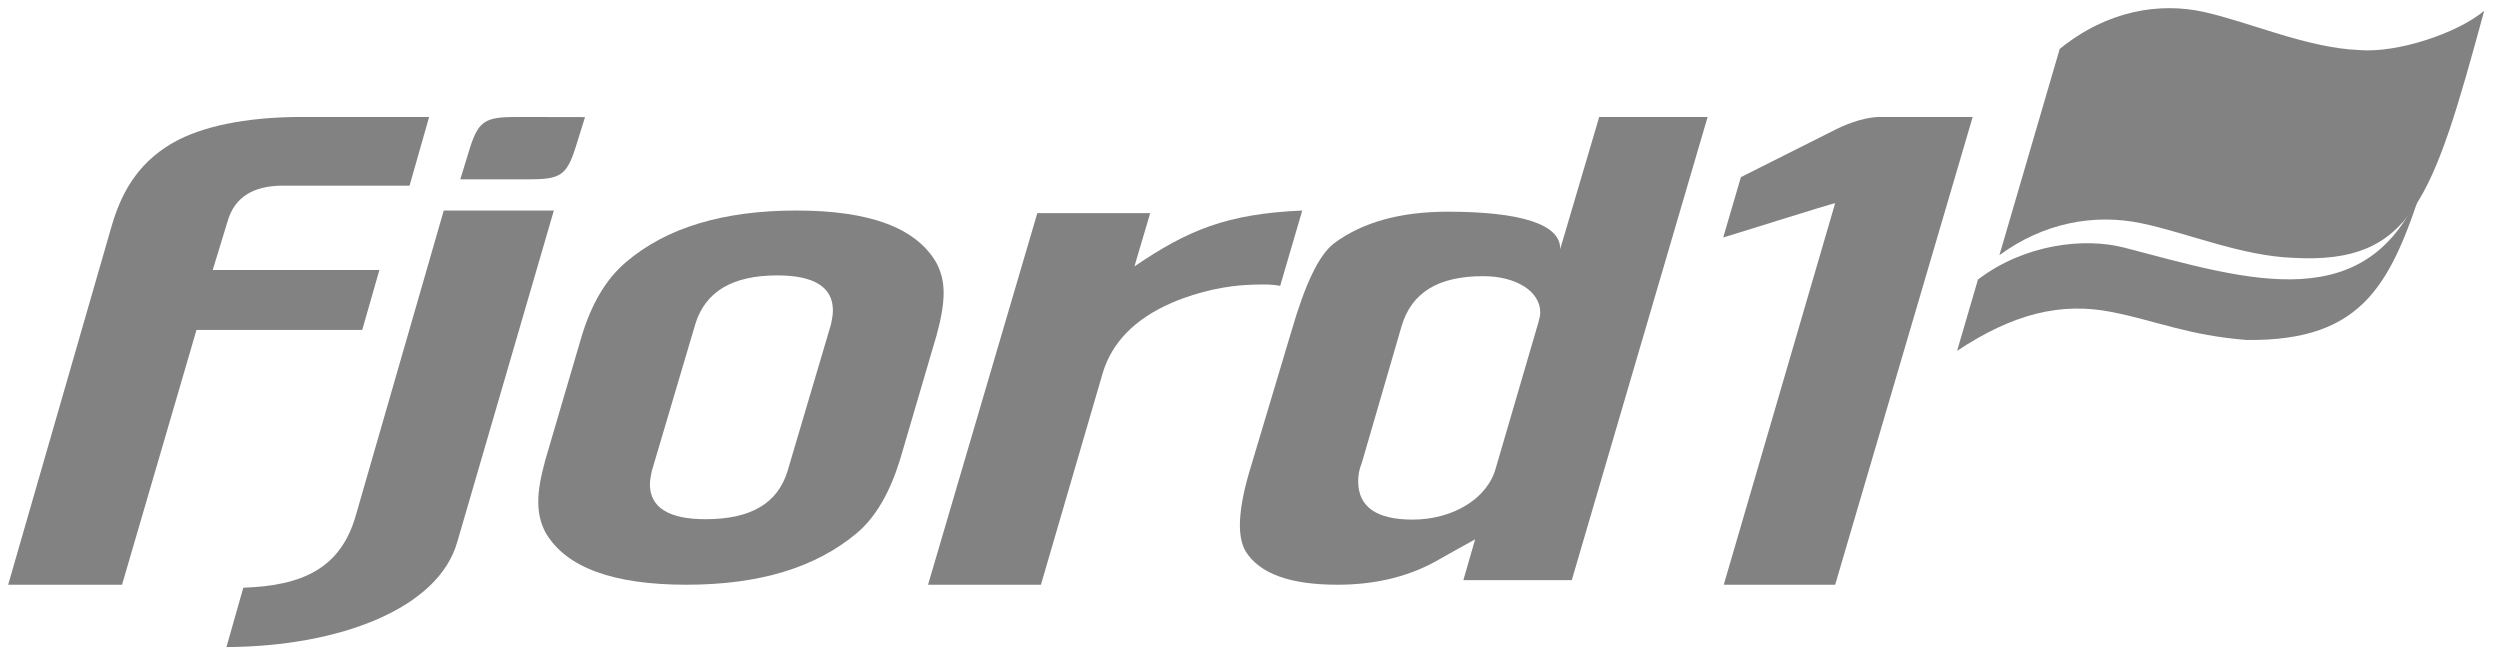
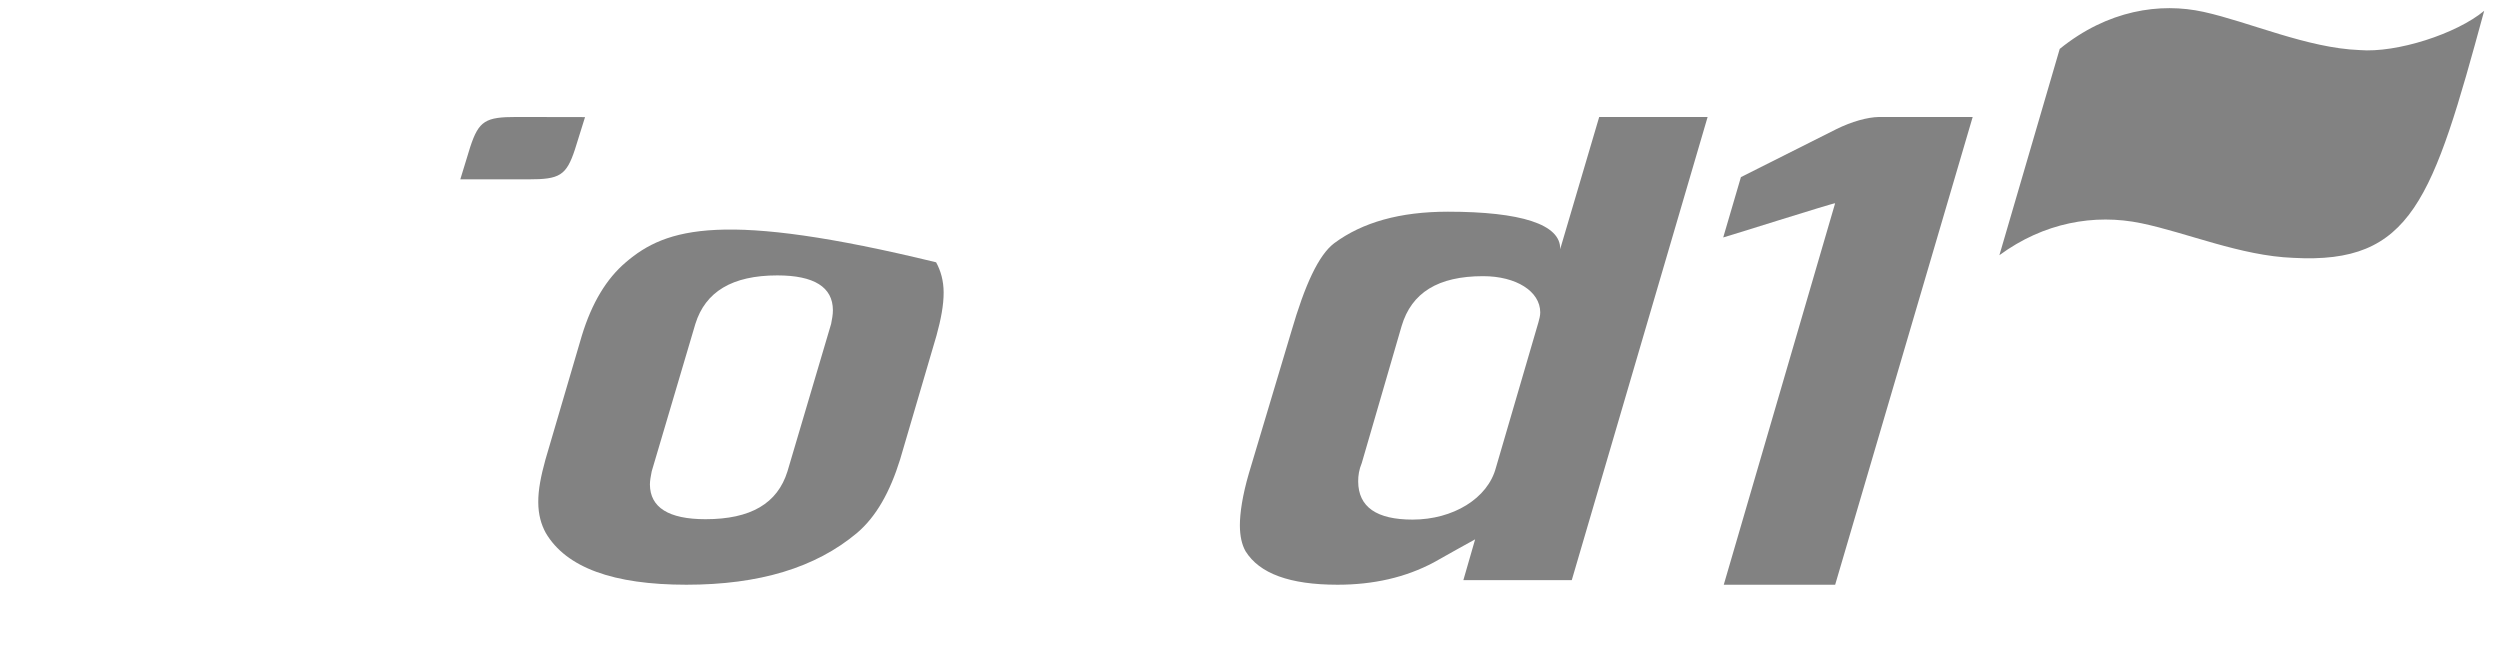
<svg xmlns="http://www.w3.org/2000/svg" width="248" height="65" viewBox="0 0 248 65" fill="none">
  <path fill-rule="evenodd" clip-rule="evenodd" d="M198.339 25.316C202.735 22.09 207.747 21.174 212.419 22.146C216.962 23.091 222.292 25.381 227.474 25.578C239.272 26.235 241.314 19.871 246.432 1.072C243.692 3.357 237.754 5.271 234.065 4.967C228.883 4.771 223.13 2.177 218.595 1.178C214.285 0.228 209.083 0.995 204.324 4.852L198.339 25.316Z" fill="#828282" />
-   <path fill-rule="evenodd" clip-rule="evenodd" d="M194.143 34.804C199.688 31.133 204.415 29.941 209.522 30.958C213.954 31.841 217.065 33.264 222.863 33.726C234.655 33.861 237.256 27.952 240.543 17.791C235.363 31.938 222.979 27.746 210.699 24.559C206.778 23.542 200.832 24.207 196.213 27.732L194.143 34.804Z" fill="#828282" />
-   <path fill-rule="evenodd" clip-rule="evenodd" d="M54.943 20.884H44.021L35.319 51.051C33.822 56.423 29.954 58.106 24.137 58.3L22.462 64.191C33.83 64.126 43.508 60.307 45.358 53.77L54.943 20.884Z" fill="#828282" />
-   <path fill-rule="evenodd" clip-rule="evenodd" d="M85.015 52.87C86.932 51.245 88.295 48.775 89.287 45.589L92.896 33.301C93.346 31.676 93.614 30.246 93.609 29.011C93.603 27.84 93.324 26.866 92.862 26.02C90.831 22.575 86.243 20.884 79.005 20.884C71.768 20.884 66.096 22.575 62.08 26.02C60.165 27.645 58.709 30.051 57.717 33.301L54.108 45.589C53.659 47.214 53.389 48.58 53.396 49.814C53.401 51.049 53.68 52.024 54.142 52.87C56.173 56.316 60.853 58.005 68.091 58.005C75.328 58.005 80.909 56.316 85.015 52.87ZM78.117 46.759C77.124 49.945 74.474 51.505 69.985 51.505C66.321 51.505 64.483 50.334 64.472 48.058C64.471 47.669 64.56 47.214 64.649 46.759L68.98 32.131C69.972 28.945 72.622 27.32 77.111 27.32C80.776 27.32 82.613 28.491 82.624 30.766C82.626 31.221 82.536 31.676 82.447 32.131L78.117 46.759Z" fill="#828282" />
+   <path fill-rule="evenodd" clip-rule="evenodd" d="M85.015 52.87C86.932 51.245 88.295 48.775 89.287 45.589L92.896 33.301C93.346 31.676 93.614 30.246 93.609 29.011C93.603 27.84 93.324 26.866 92.862 26.02C71.768 20.884 66.096 22.575 62.08 26.02C60.165 27.645 58.709 30.051 57.717 33.301L54.108 45.589C53.659 47.214 53.389 48.58 53.396 49.814C53.401 51.049 53.68 52.024 54.142 52.87C56.173 56.316 60.853 58.005 68.091 58.005C75.328 58.005 80.909 56.316 85.015 52.87ZM78.117 46.759C77.124 49.945 74.474 51.505 69.985 51.505C66.321 51.505 64.483 50.334 64.472 48.058C64.471 47.669 64.56 47.214 64.649 46.759L68.98 32.131C69.972 28.945 72.622 27.32 77.111 27.32C80.776 27.32 82.613 28.491 82.624 30.766C82.626 31.221 82.536 31.676 82.447 32.131L78.117 46.759Z" fill="#828282" />
  <path fill-rule="evenodd" clip-rule="evenodd" d="M155.92 57.548L169.396 11.604H158.641L154.768 24.72C154.848 22.24 150.831 21 143.632 21C138.894 21 135.162 22.044 132.346 24.132C130.803 25.307 129.449 28.243 128.102 32.879L123.884 46.975C123.257 49.129 122.992 50.892 122.996 52.131C123.001 53.175 123.189 54.025 123.555 54.677C124.932 56.896 127.945 58.005 132.684 58.005C136.237 58.005 139.425 57.288 142.241 55.786C143.879 54.873 145.242 54.089 146.333 53.502L145.166 57.548H155.92ZM148.397 46.388C147.59 49.456 144.136 51.544 140.126 51.544C136.573 51.544 134.743 50.303 134.732 47.76C134.729 47.172 134.817 46.584 135.088 45.931L139.037 32.355C140.024 29.027 142.658 27.396 147.125 27.396C150.405 27.396 152.783 28.897 152.792 30.985C152.794 31.311 152.703 31.638 152.614 31.965L148.397 46.388Z" fill="#828282" />
-   <path fill-rule="evenodd" clip-rule="evenodd" d="M123.642 28.27C124.67 28.218 126.06 28.16 126.993 28.359L129.183 20.884C121.673 21.208 117.808 22.84 112.536 26.428L114.098 21.142H102.902L92.062 58.005H103.259L109.412 36.931C110.332 33.958 112.561 31.647 116.191 30.06C119.078 28.806 121.871 28.359 123.642 28.27" fill="#828282" />
-   <path fill-rule="evenodd" clip-rule="evenodd" d="M35.93 32.732L37.636 26.781H21.103L22.595 21.895C23.274 19.6 25.074 18.415 28.087 18.415H40.628L42.569 11.604H29.839C25.414 11.604 20.897 12.248 17.682 13.877C13.992 15.802 12.166 18.711 11.099 22.339L0.809 58.005H12.106L19.491 32.732H35.93Z" fill="#828282" />
  <path fill-rule="evenodd" clip-rule="evenodd" d="M172.699 17.57L170.943 23.556C171.039 23.555 182.006 20.086 182.045 20.163L170.997 58.005H182.048L195.69 11.605C195.69 11.605 186.453 11.604 186.406 11.605C185.251 11.623 183.704 12.054 182.17 12.81L172.699 17.57Z" fill="#828282" />
  <path fill-rule="evenodd" clip-rule="evenodd" d="M45.663 17.787L52.442 17.791C55.511 17.791 56.179 17.426 57.038 14.811C57.038 14.811 58.024 11.652 58.036 11.617L51.24 11.604C48.17 11.604 47.503 11.969 46.644 14.584L45.663 17.787Z" fill="#828282" />
</svg>